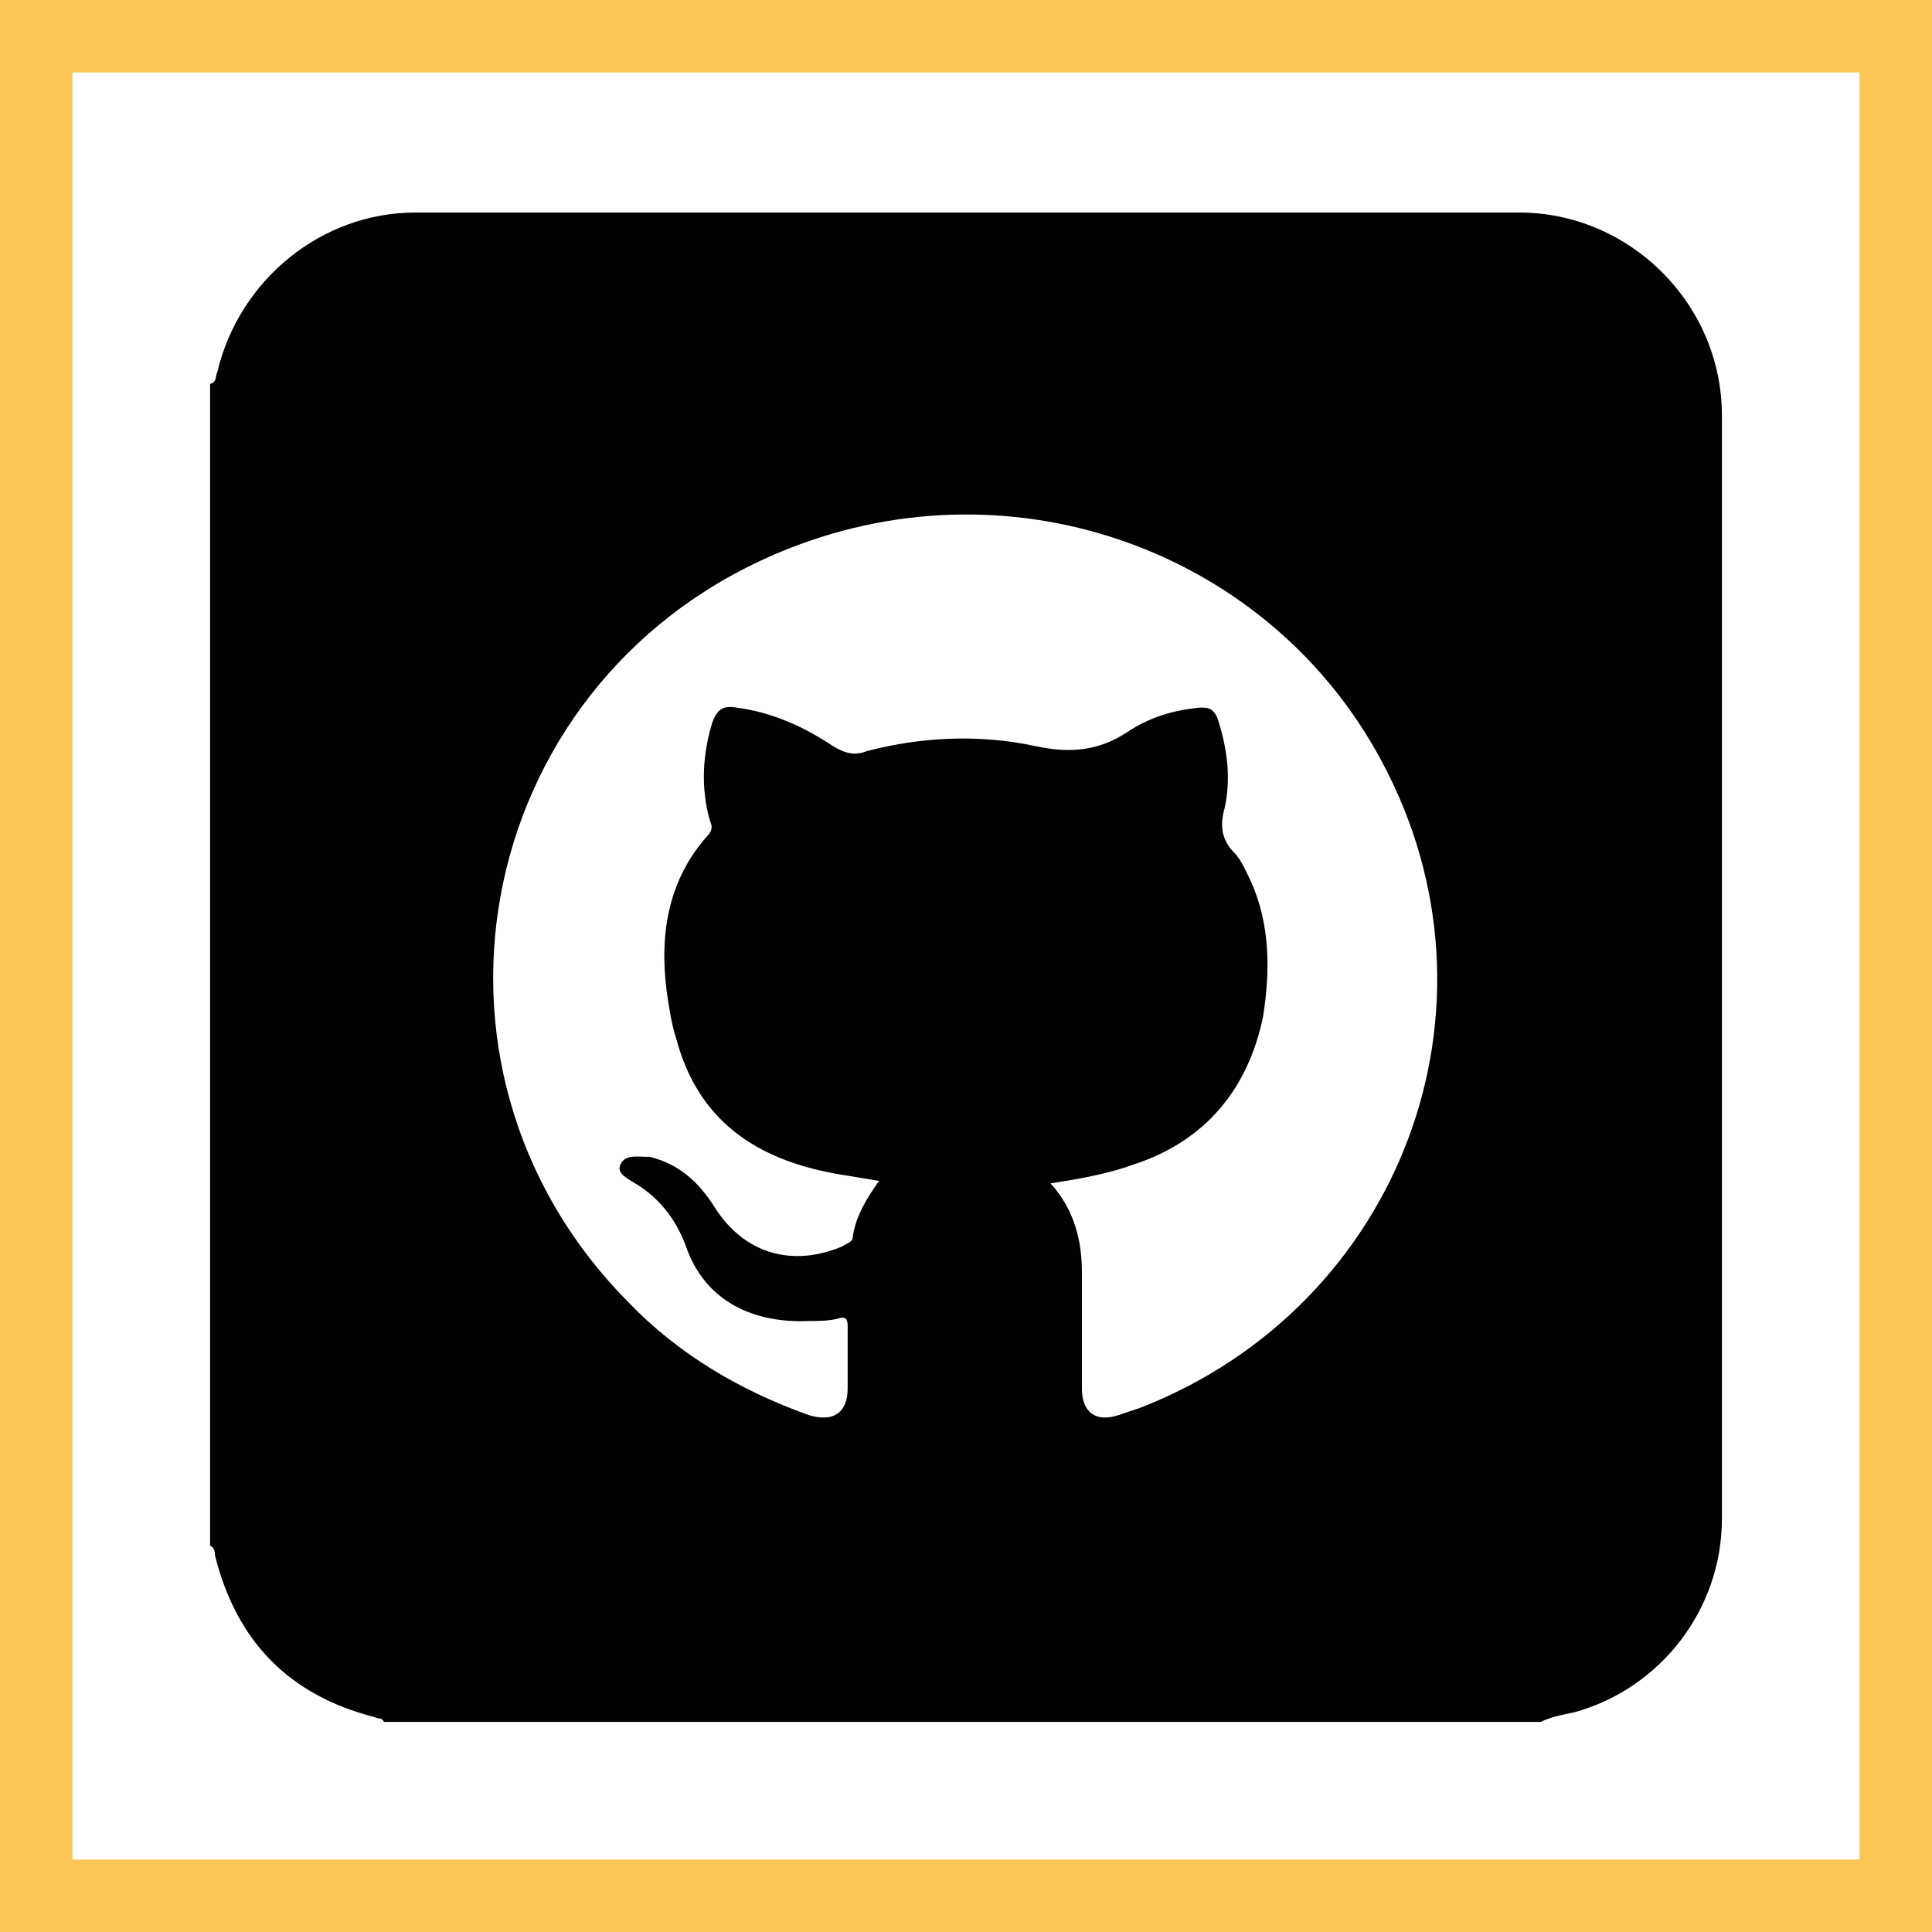
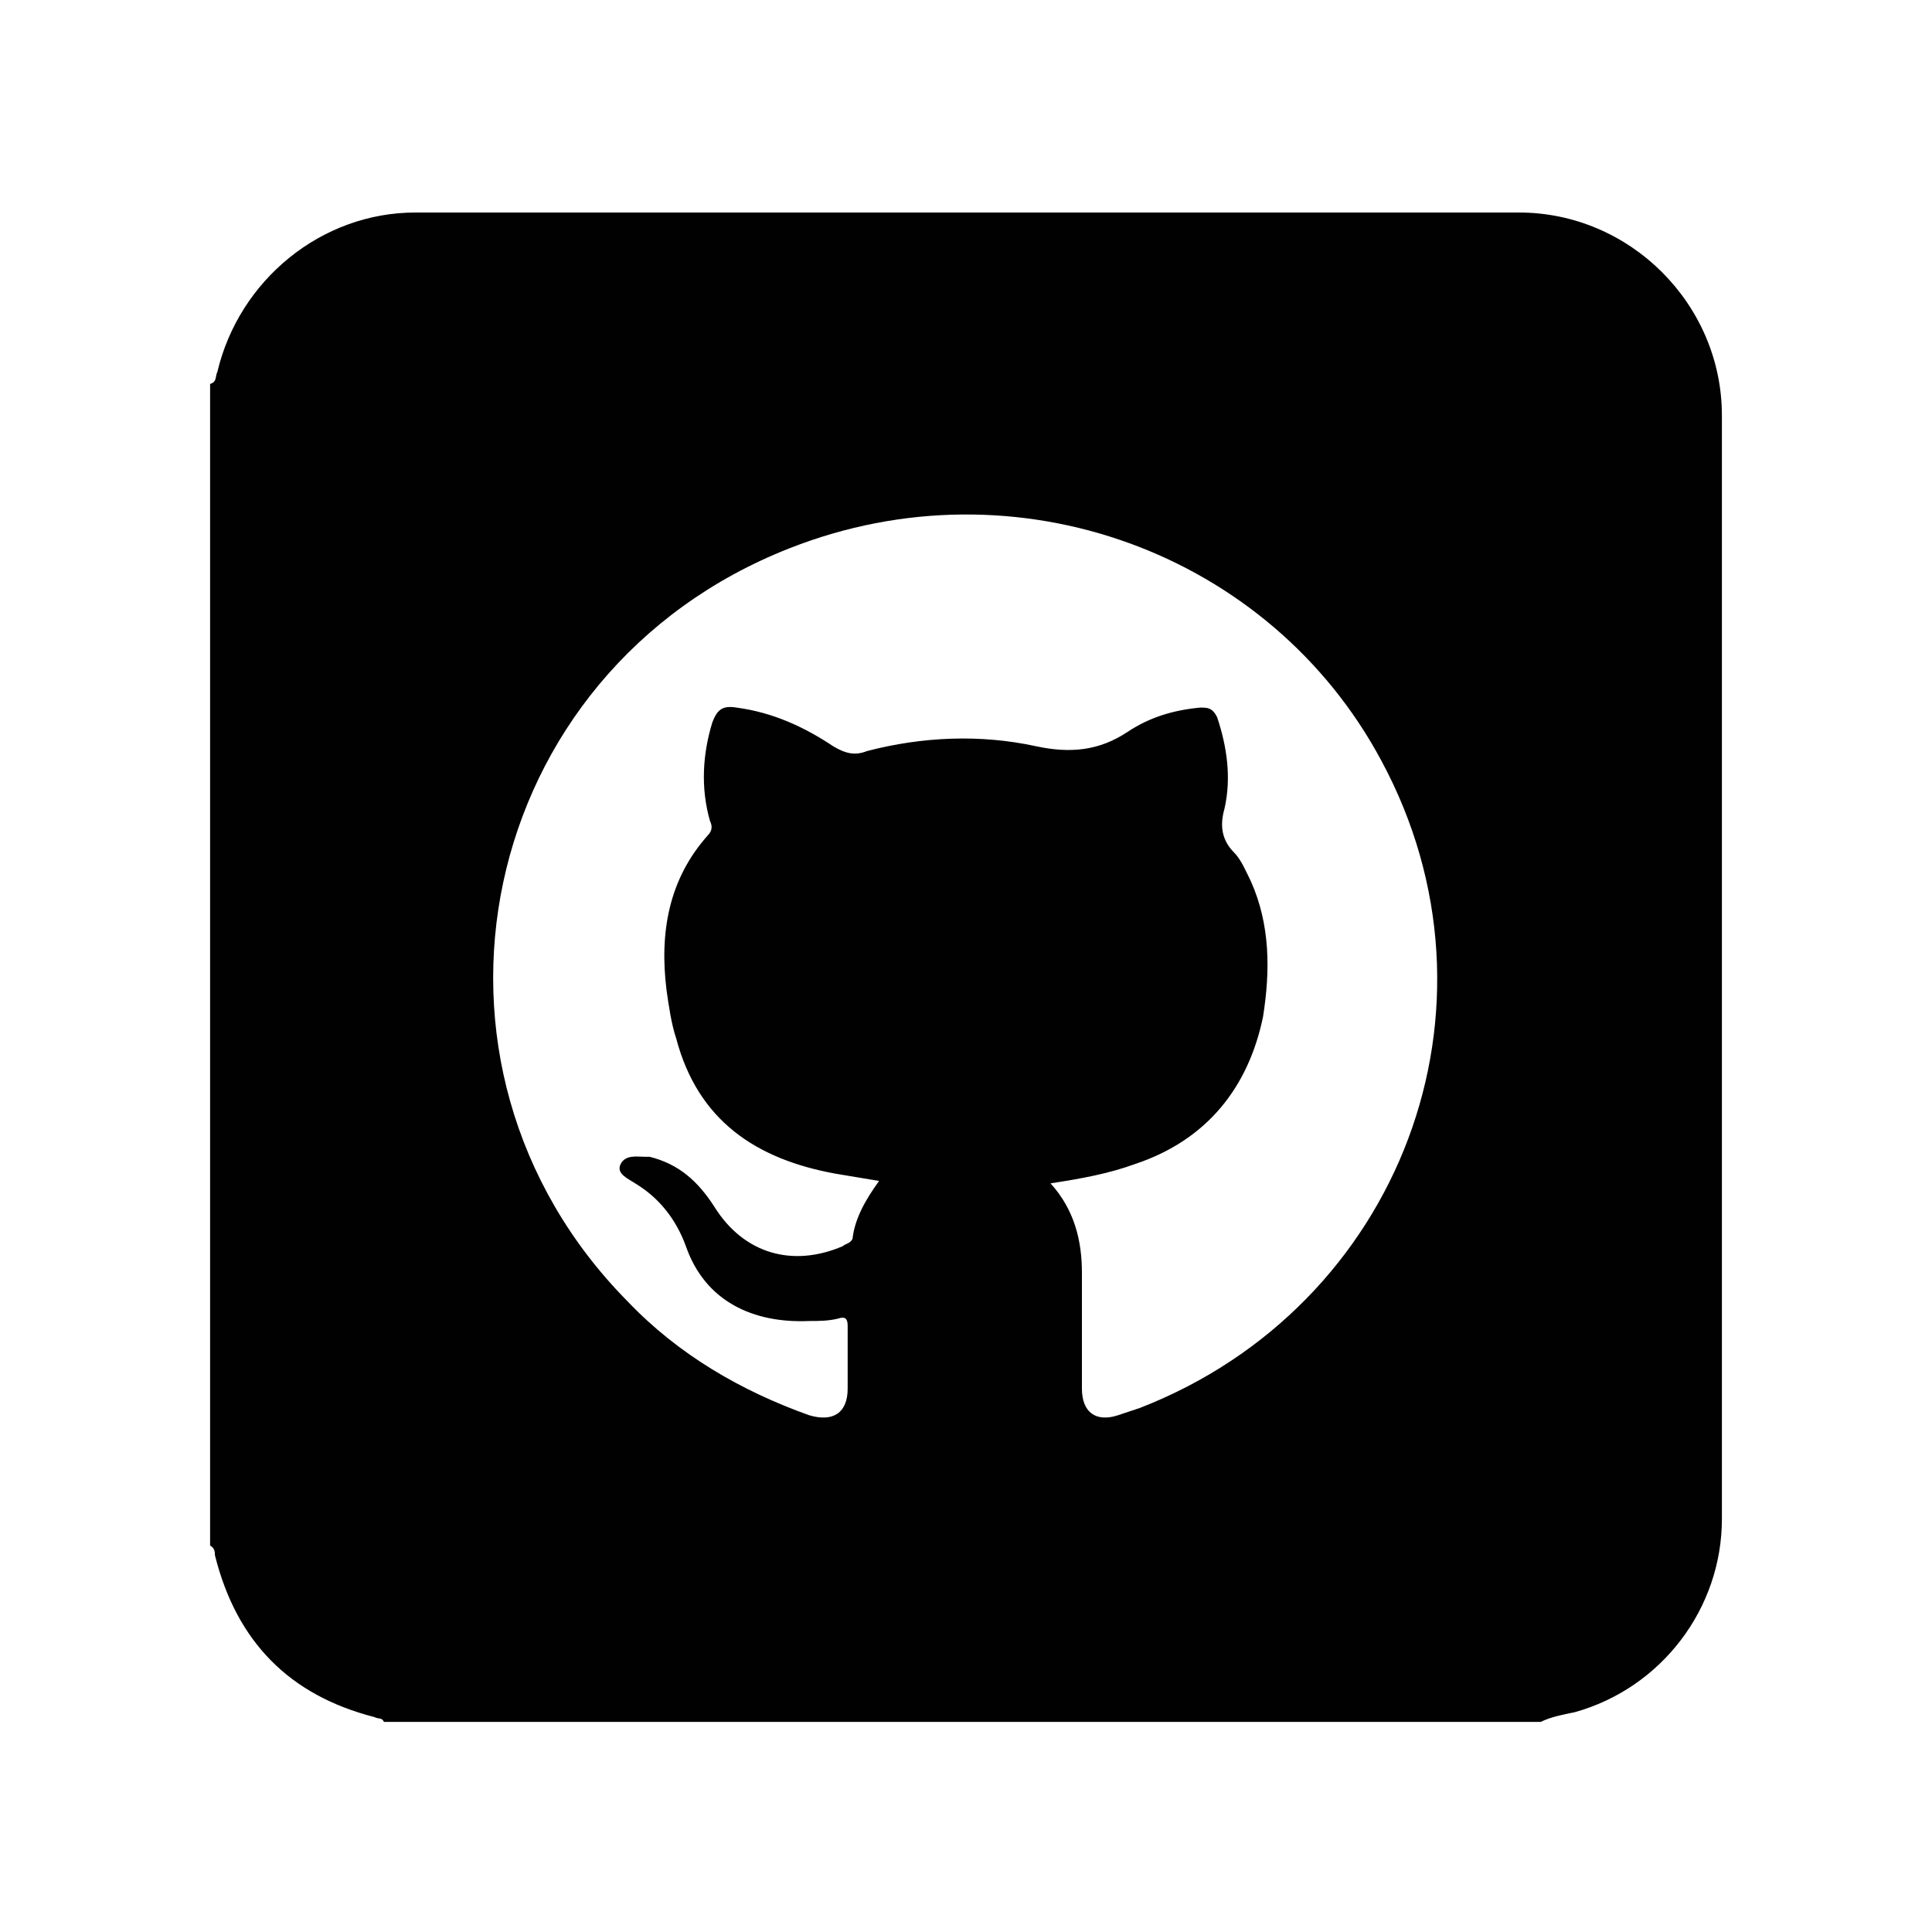
<svg xmlns="http://www.w3.org/2000/svg" version="1.1" id="Layer_1" x="0px" y="0px" viewBox="0 0 80 80" style="enable-background:new 0 0 80 80;" xml:space="preserve">
  <style type="text/css">
	.st0{fill:#FEC557;}
	.st1{fill:#010101;}
</style>
  <g>
    <g>
-       <path class="st0" d="M77,3v74H3V3H77 M80,0H0v80h80V0L80,0z" />
-     </g>
+       </g>
  </g>
  <g>
    <path class="st1" d="M63.8,71.3c-16,0-31.9,0-47.9,0c-0.1-0.2-0.2-0.1-0.4-0.2C12,70.2,9.8,68,8.9,64.4c0-0.1,0-0.3-0.2-0.4   c0-16,0-32.1,0-48.1C9,15.8,8.9,15.6,9,15.4c0.9-3.8,4.3-6.6,8.2-6.6c15.2,0,30.5,0,45.7,0c4.6,0,8.4,3.8,8.4,8.4   c0,15.2,0,30.5,0,45.7c0,3.7-2.5,7-6.1,8C64.7,71,64.2,71.1,63.8,71.3z M43.5,49c1,1.1,1.3,2.4,1.3,3.7c0,1.6,0,3.2,0,4.8   c0,1,0.6,1.4,1.5,1.1c0.3-0.1,0.6-0.2,0.9-0.3C58,54.1,62.7,41.7,57.2,31.5c-4.6-8.6-15.1-12.5-24.5-8.8   c-13,5.1-16.4,21.4-6.7,31.2c2.1,2.2,4.7,3.7,7.5,4.7c1,0.3,1.6-0.1,1.6-1.1c0-0.9,0-1.7,0-2.6c0-0.3-0.1-0.4-0.4-0.3   c-0.4,0.1-0.8,0.1-1.2,0.1c-2.3,0.1-4.3-0.8-5.1-3.1c-0.4-1.1-1.1-2-2.1-2.6c-0.3-0.2-0.8-0.4-0.6-0.8c0.2-0.4,0.7-0.3,1-0.3   c0.1,0,0.1,0,0.2,0c1.2,0.3,2,1,2.7,2.1c1.2,1.9,3.2,2.5,5.3,1.6c0.1-0.1,0.3-0.1,0.4-0.3c0.1-0.9,0.6-1.7,1.1-2.4   c-0.6-0.1-1.2-0.2-1.8-0.3C31.3,48,28.9,46.4,28,43c-0.2-0.6-0.3-1.3-0.4-2c-0.3-2.4,0.1-4.6,1.7-6.4c0.2-0.2,0.2-0.4,0.1-0.6   c-0.4-1.4-0.3-2.8,0.1-4.1c0.2-0.5,0.4-0.7,1-0.6c1.5,0.2,2.8,0.8,4,1.6c0.5,0.3,0.9,0.4,1.4,0.2c2.3-0.6,4.7-0.7,7-0.2   c1.4,0.3,2.6,0.2,3.8-0.6c0.9-0.6,1.9-0.9,3-1c0.3,0,0.5,0,0.7,0.4c0.4,1.2,0.6,2.5,0.3,3.8c-0.2,0.7-0.1,1.3,0.4,1.8   c0.3,0.3,0.5,0.8,0.7,1.2c0.8,1.8,0.8,3.7,0.5,5.6C51.7,45,50,47.2,47,48.2C45.9,48.6,44.8,48.8,43.5,49z" />
  </g>
</svg>